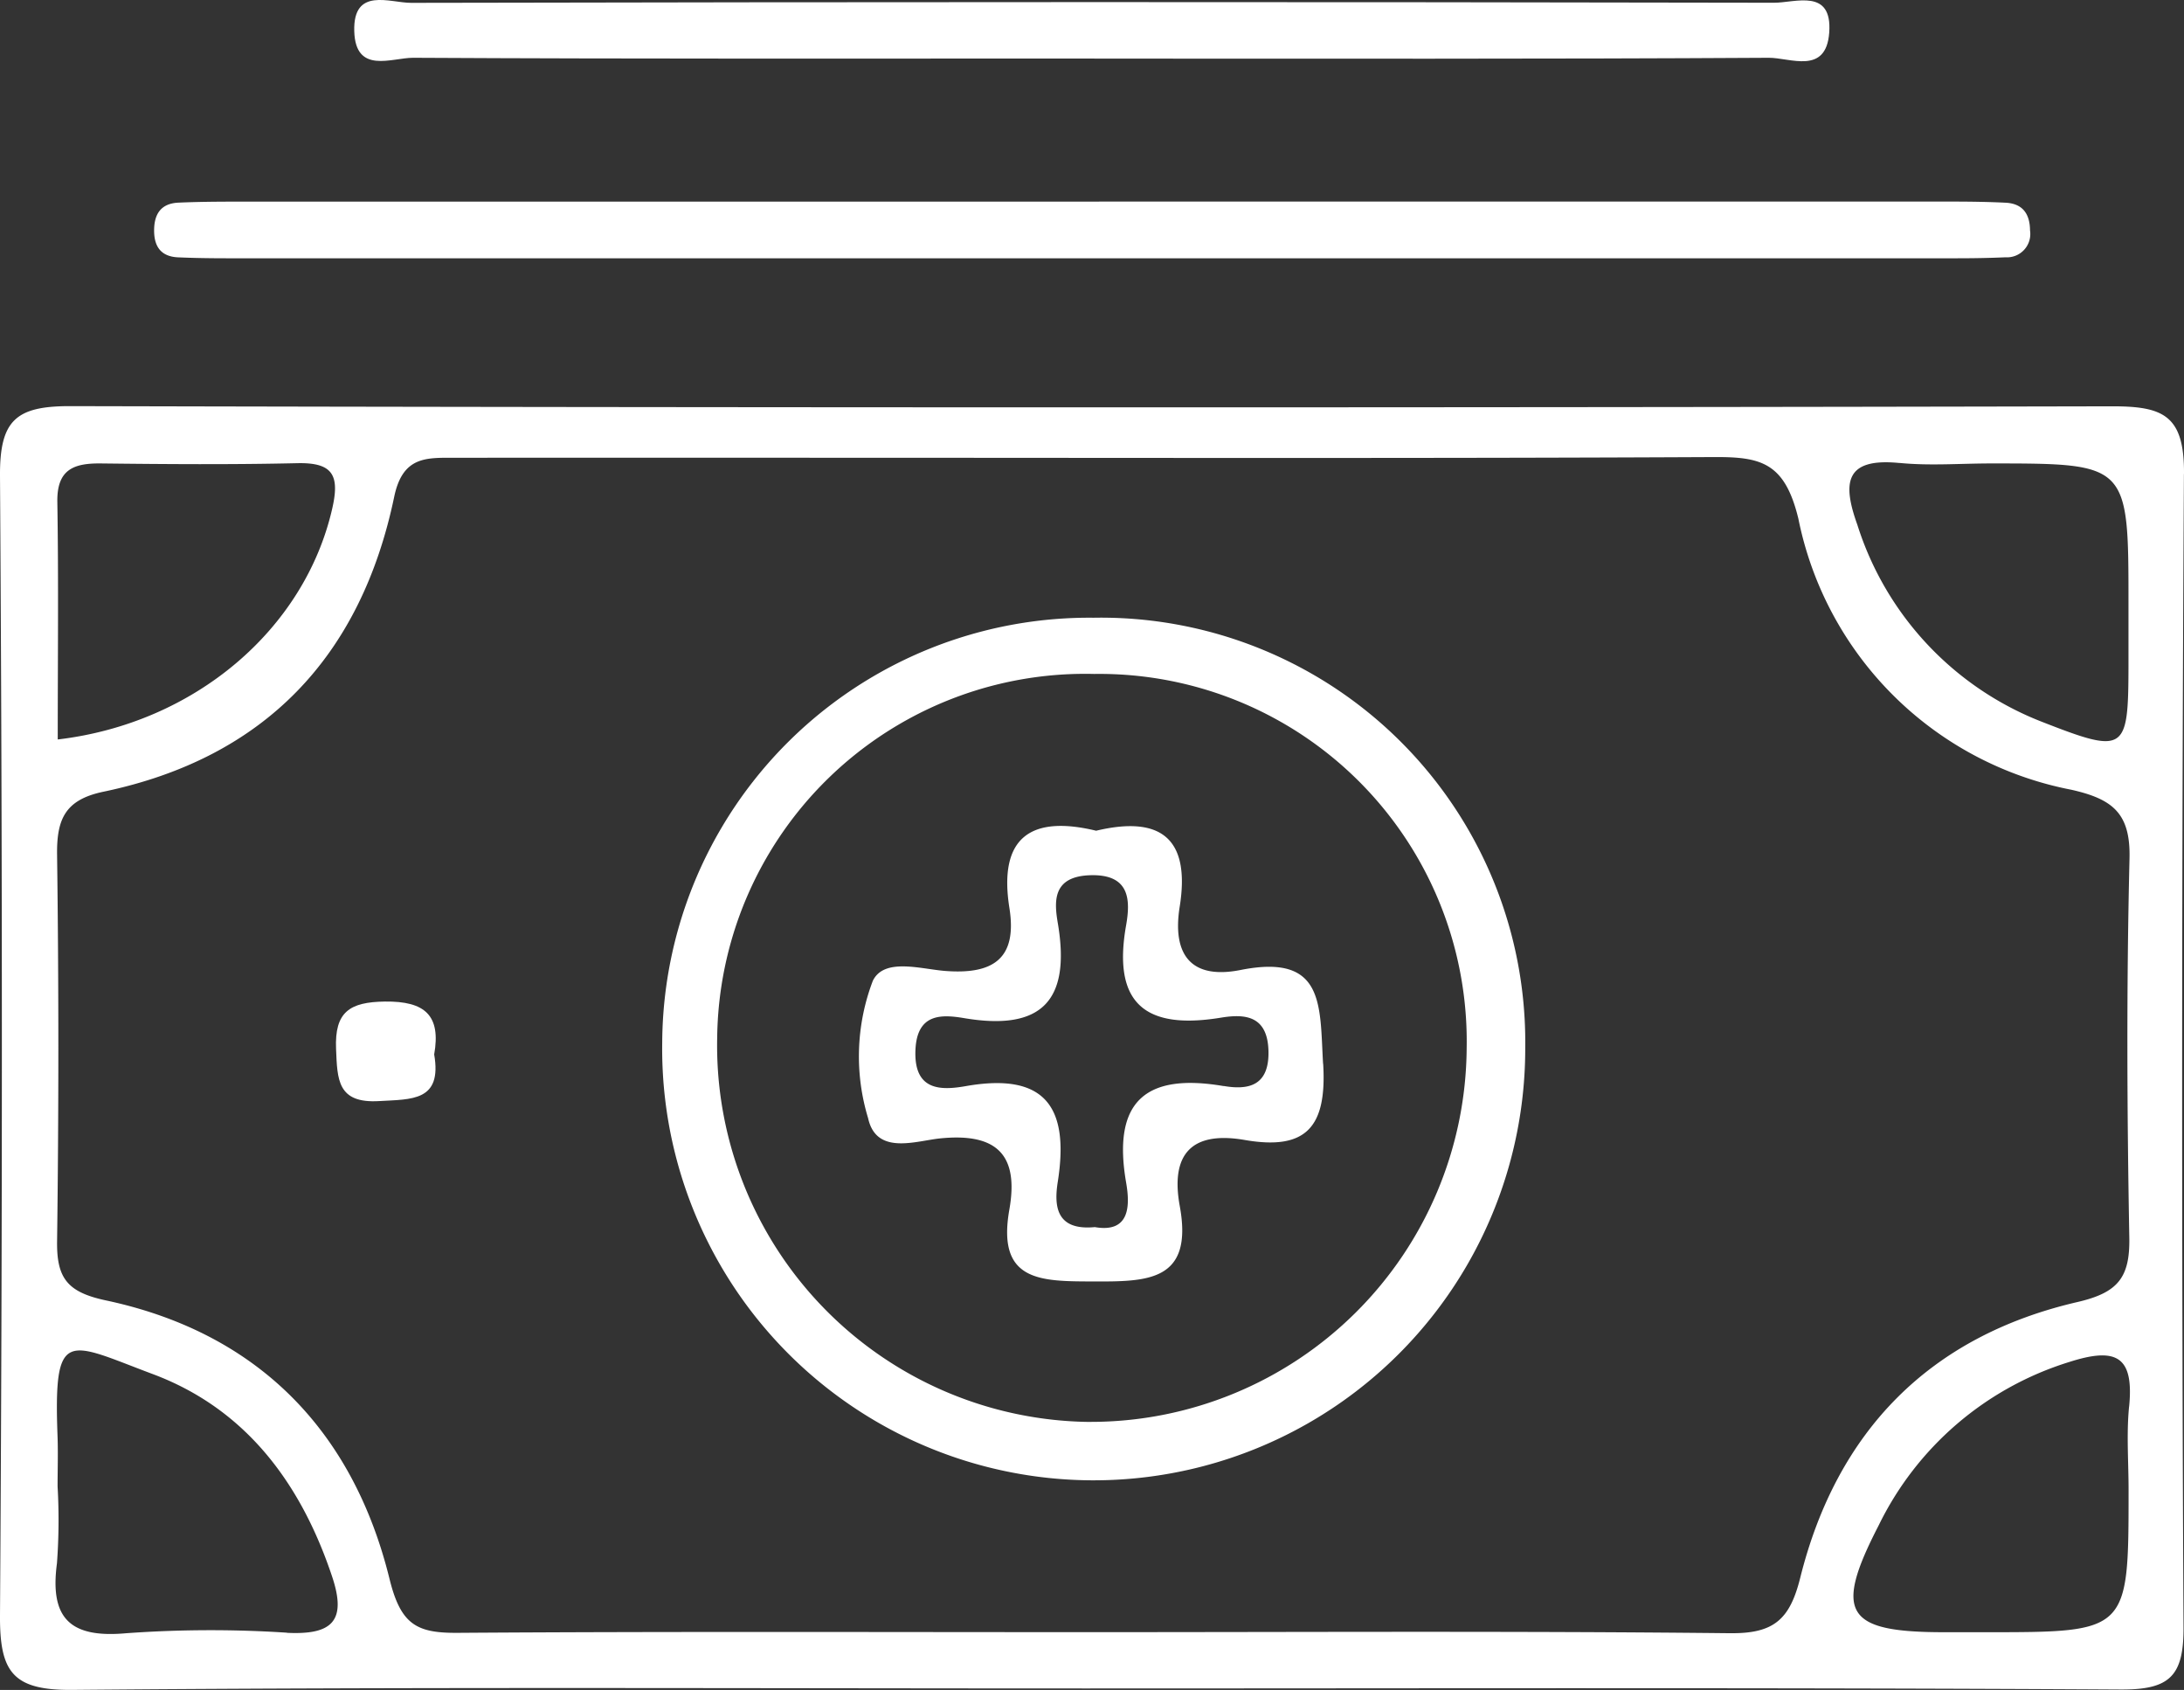
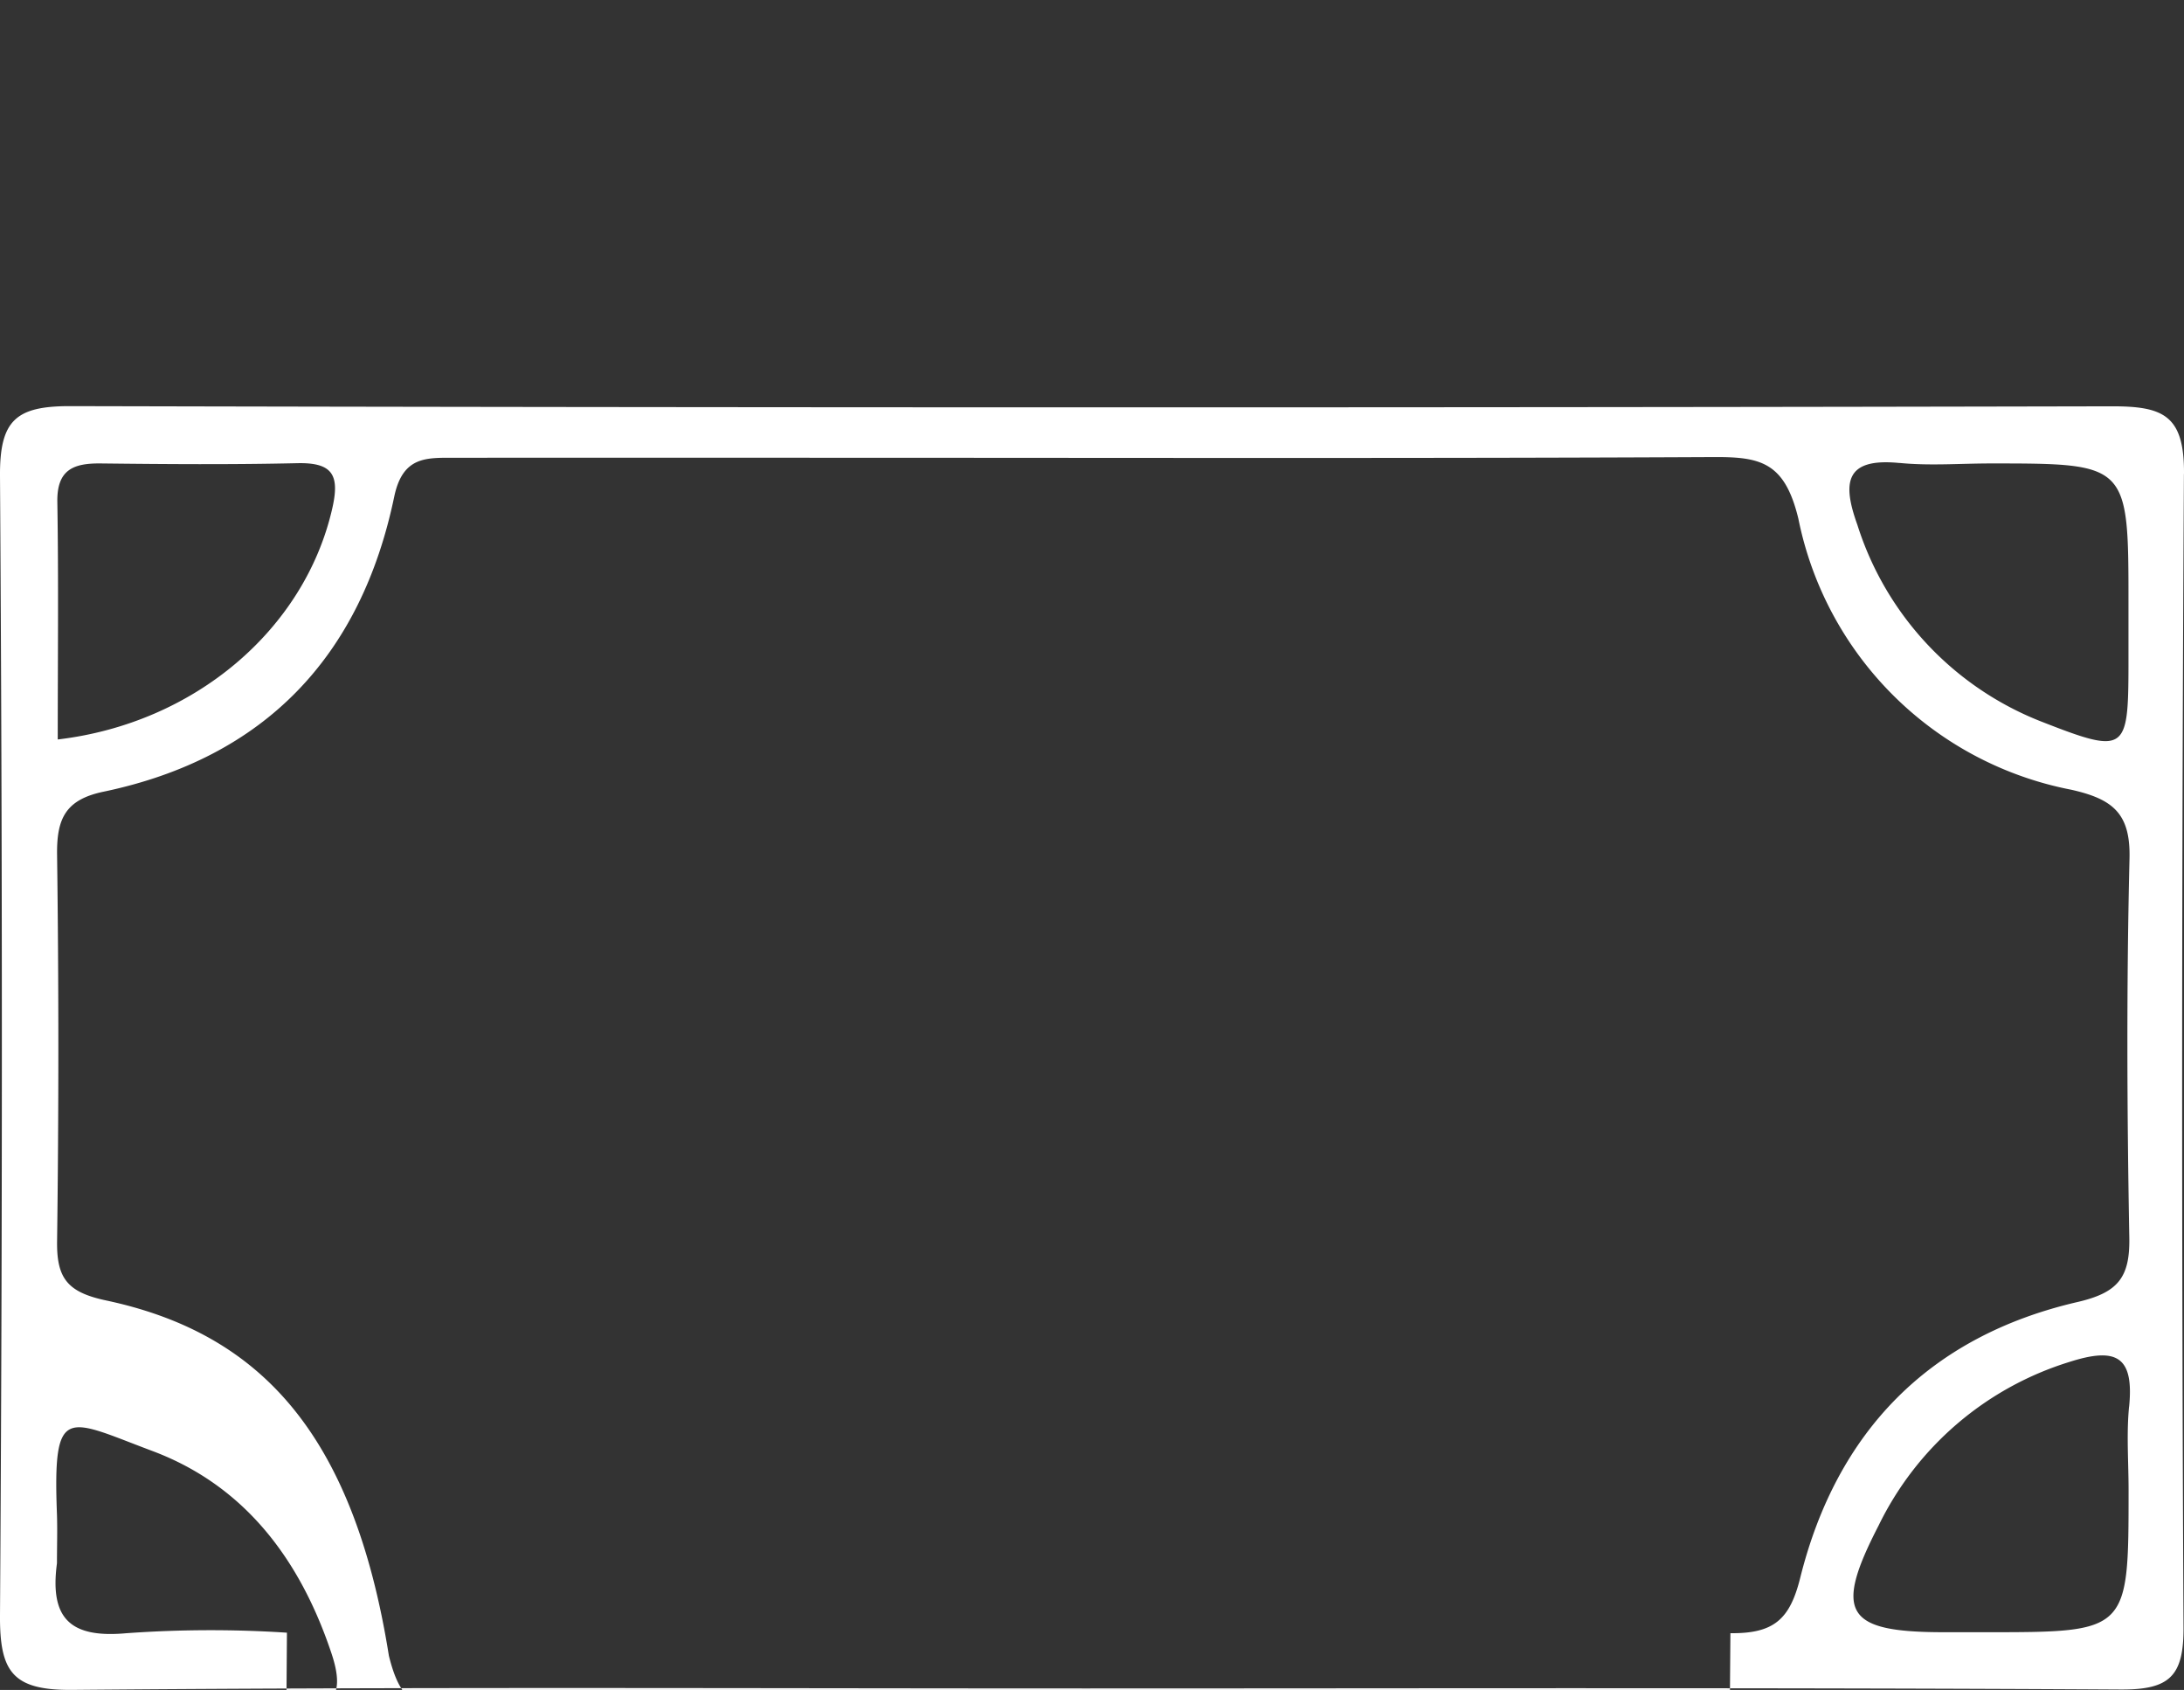
<svg xmlns="http://www.w3.org/2000/svg" width="86.655" height="67.033" viewBox="0 0 86.655 67.033">
  <rect x="0" y="0" width="86.655" height="67.033" fill="#333333" stroke="none" />
  <defs>
    <clipPath id="clip-path">
      <rect id="Rectangle_33" data-name="Rectangle 33" width="86.655" height="67.033" fill="#fff" />
    </clipPath>
  </defs>
  <g id="Group_98" data-name="Group 98" transform="translate(0 0)">
    <g id="Group_97" data-name="Group 97" transform="translate(0 0)" clip-path="url(#clip-path)">
-       <path id="Path_180" data-name="Path 180" d="M42.941,7.121q16.87,0,33.74,0c.743,0,1.487.008,2.229.045.676.035.962.444.967,1.1A.926.926,0,0,1,78.9,9.331c-.649.029-1.3.039-1.949.039q-34.3,0-68.6,0c-.65,0-1.3-.009-1.949-.037-.68-.029-.961-.422-.956-1.081s.289-1.059.967-1.089c.742-.033,1.487-.039,2.229-.04q17.15,0,34.3,0" transform="translate(0.669 0.875)" fill="#fff" />
-       <path id="Path_181" data-name="Path 181" d="M41.887,2.322c-9.012,0-18.025.019-27.037-.03-.846,0-2.283.665-2.332-1.056C12.468-.531,13.935.115,14.775.113Q41.81.056,68.848.109C69.7.11,71.173-.482,71.04,1.3c-.126,1.679-1.547.987-2.4.992-8.919.053-17.838.033-26.757.033" transform="translate(1.538 0)" fill="#fff" />
-       <path id="Path_182" data-name="Path 182" d="M86.655,17.04c.017-2.342-.829-2.69-2.877-2.686Q43.292,14.44,2.8,14.347C.634,14.341-.015,14.9,0,17.123q.148,22.585,0,45.17c-.015,2.257.488,3,2.884,2.976,13.4-.12,26.8-.057,40.206-.057,13.682,0,27.365-.038,41.046.042,1.948.012,2.513-.522,2.5-2.485q-.116-22.863.016-45.728M75.368,16.6c1.192.118,2.406.021,3.61.02,5.474,0,5.474,0,5.474,5.563,0,.833,0,1.665,0,2.5-.007,3.375-.134,3.475-3.417,2.192a12.392,12.392,0,0,1-7.341-7.823c-.6-1.667-.494-2.665,1.674-2.449M4.005,16.62c2.595.03,5.191.049,7.785-.01,1.437-.034,1.7.493,1.383,1.84-1.1,4.736-5.424,8.476-10.882,9.119,0-3.156.035-6.292-.016-9.424-.02-1.286.645-1.537,1.729-1.525M11.385,63A46.559,46.559,0,0,0,5,63.022c-2.227.2-3.031-.6-2.74-2.775A23.369,23.369,0,0,0,2.285,57.2c0-.648.021-1.3,0-1.941-.17-4.42.375-3.79,3.782-2.515,3.684,1.379,5.872,4.326,7.109,8.025.6,1.787-.02,2.321-1.788,2.236m57.271.016c-8.462-.091-16.926-.042-25.39-.042-8.369,0-16.74-.03-25.109.027-1.617.011-2.256-.313-2.705-2.14C14.007,54.989,10.23,51.1,4.2,49.819c-1.527-.326-1.954-.879-1.935-2.343q.1-7.66,0-15.323c-.02-1.419.313-2.192,1.836-2.511,6.411-1.338,10.222-5.38,11.54-11.7.339-1.623,1.288-1.546,2.413-1.547q7.672-.005,15.344,0c11.532,0,23.064.029,34.6-.028,1.859-.009,2.814.2,3.357,2.447A13.7,13.7,0,0,0,82.188,29.564c1.625.368,2.348.922,2.305,2.72-.121,5.011-.1,10.03-.008,15.043.029,1.59-.453,2.186-2.058,2.557-5.874,1.358-9.553,5.136-11,10.943-.411,1.645-1.042,2.211-2.769,2.193m15.818-8.989c-.108,1.1-.019,2.215-.02,3.324,0,5.626,0,5.626-5.658,5.626H77.13c-3.9,0-4.386-.755-2.594-4.228A12.527,12.527,0,0,1,82.1,52.263c1.872-.6,2.574-.23,2.378,1.767" transform="translate(0 1.763)" fill="#fff" />
-       <path id="Path_183" data-name="Path 183" d="M15.768,37.476c.323,1.866-.893,1.776-2.181,1.852-1.661.1-1.662-.852-1.712-2.067-.062-1.474.541-1.863,1.94-1.881,1.587-.02,2.228.547,1.953,2.1" transform="translate(1.459 4.348)" fill="#fff" />
-       <path id="Path_184" data-name="Path 184" d="M40.515,21.821A16.946,16.946,0,0,0,23.4,38.656a17.122,17.122,0,1,0,34.242.222A16.835,16.835,0,0,0,40.515,21.821m-.144,31.9a14.937,14.937,0,0,1-14.79-15.254A14.6,14.6,0,0,1,40.539,24.051,14.575,14.575,0,0,1,55.318,38.9,14.919,14.919,0,0,1,40.372,53.719" transform="translate(2.875 2.682)" fill="#fff" />
-       <path id="Path_185" data-name="Path 185" d="M48.766,38.61c-.137-2.3.088-4.383-3.264-3.721-2,.4-2.725-.631-2.425-2.507.422-2.646-.683-3.642-3.315-3.015-2.548-.615-3.892.219-3.441,3.068.316,2-.634,2.642-2.548,2.494-.969-.075-2.421-.534-2.871.39a8.414,8.414,0,0,0-.188,5.45c.329,1.495,1.915.892,2.881.8,2.274-.223,3.1.7,2.722,2.833-.5,2.847,1.231,2.838,3.3,2.844,2.171.007,4.012.016,3.463-2.99-.375-2.052.46-2.989,2.578-2.622,2.438.422,3.262-.509,3.112-3.019m-3.949.881c-3.141-.537-4.421.645-3.868,3.836.157.911.148,2-1.244,1.758-1.548.148-1.618-.851-1.47-1.793.46-2.917-.45-4.362-3.646-3.8-.993.175-2.074.193-2-1.442.065-1.462,1.057-1.4,1.934-1.254,3.069.518,4.224-.687,3.721-3.727C38.1,32.216,38,31.2,39.483,31.134c1.62-.07,1.646.97,1.468,1.984-.555,3.137.792,4.151,3.763,3.664.93-.152,1.848-.1,1.885,1.317.037,1.4-.805,1.56-1.782,1.392" transform="translate(3.73 3.585)" fill="#fff" />
+       <path id="Path_182" data-name="Path 182" d="M86.655,17.04c.017-2.342-.829-2.69-2.877-2.686Q43.292,14.44,2.8,14.347C.634,14.341-.015,14.9,0,17.123q.148,22.585,0,45.17c-.015,2.257.488,3,2.884,2.976,13.4-.12,26.8-.057,40.206-.057,13.682,0,27.365-.038,41.046.042,1.948.012,2.513-.522,2.5-2.485q-.116-22.863.016-45.728M75.368,16.6c1.192.118,2.406.021,3.61.02,5.474,0,5.474,0,5.474,5.563,0,.833,0,1.665,0,2.5-.007,3.375-.134,3.475-3.417,2.192a12.392,12.392,0,0,1-7.341-7.823c-.6-1.667-.494-2.665,1.674-2.449M4.005,16.62c2.595.03,5.191.049,7.785-.01,1.437-.034,1.7.493,1.383,1.84-1.1,4.736-5.424,8.476-10.882,9.119,0-3.156.035-6.292-.016-9.424-.02-1.286.645-1.537,1.729-1.525M11.385,63A46.559,46.559,0,0,0,5,63.022c-2.227.2-3.031-.6-2.74-2.775c0-.648.021-1.3,0-1.941-.17-4.42.375-3.79,3.782-2.515,3.684,1.379,5.872,4.326,7.109,8.025.6,1.787-.02,2.321-1.788,2.236m57.271.016c-8.462-.091-16.926-.042-25.39-.042-8.369,0-16.74-.03-25.109.027-1.617.011-2.256-.313-2.705-2.14C14.007,54.989,10.23,51.1,4.2,49.819c-1.527-.326-1.954-.879-1.935-2.343q.1-7.66,0-15.323c-.02-1.419.313-2.192,1.836-2.511,6.411-1.338,10.222-5.38,11.54-11.7.339-1.623,1.288-1.546,2.413-1.547q7.672-.005,15.344,0c11.532,0,23.064.029,34.6-.028,1.859-.009,2.814.2,3.357,2.447A13.7,13.7,0,0,0,82.188,29.564c1.625.368,2.348.922,2.305,2.72-.121,5.011-.1,10.03-.008,15.043.029,1.59-.453,2.186-2.058,2.557-5.874,1.358-9.553,5.136-11,10.943-.411,1.645-1.042,2.211-2.769,2.193m15.818-8.989c-.108,1.1-.019,2.215-.02,3.324,0,5.626,0,5.626-5.658,5.626H77.13c-3.9,0-4.386-.755-2.594-4.228A12.527,12.527,0,0,1,82.1,52.263c1.872-.6,2.574-.23,2.378,1.767" transform="translate(0 1.763)" fill="#fff" />
    </g>
  </g>
</svg>